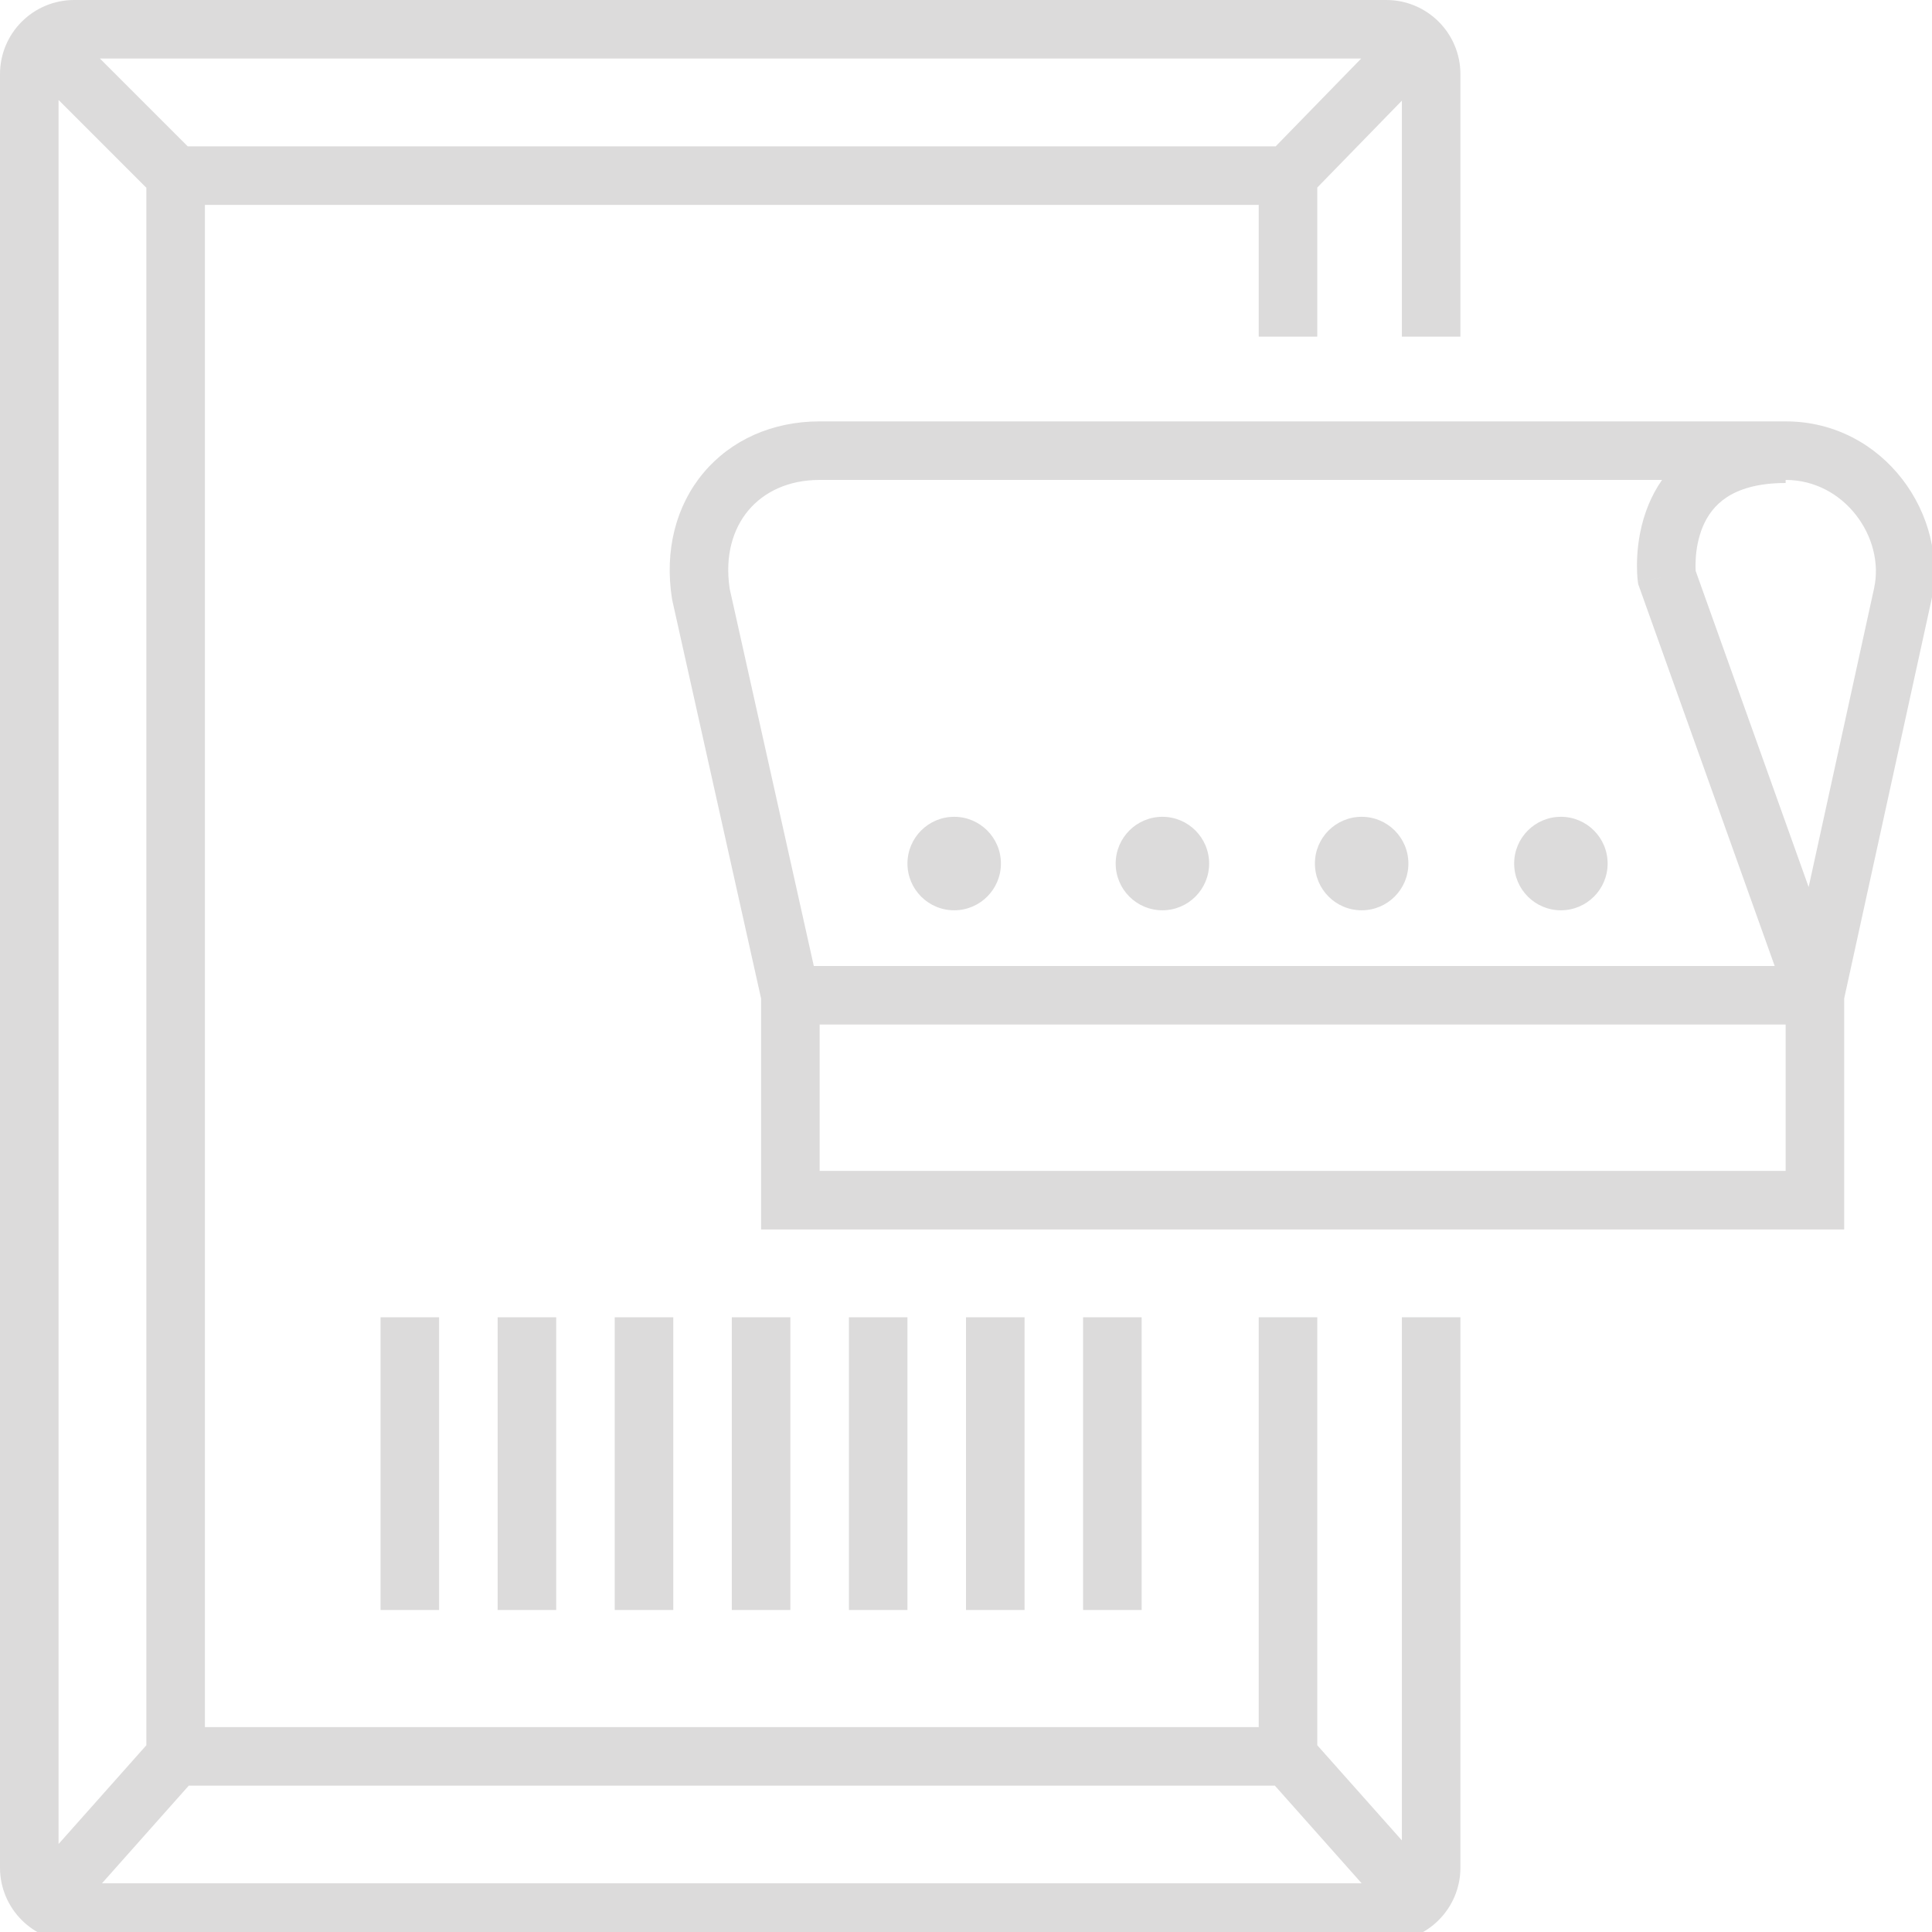
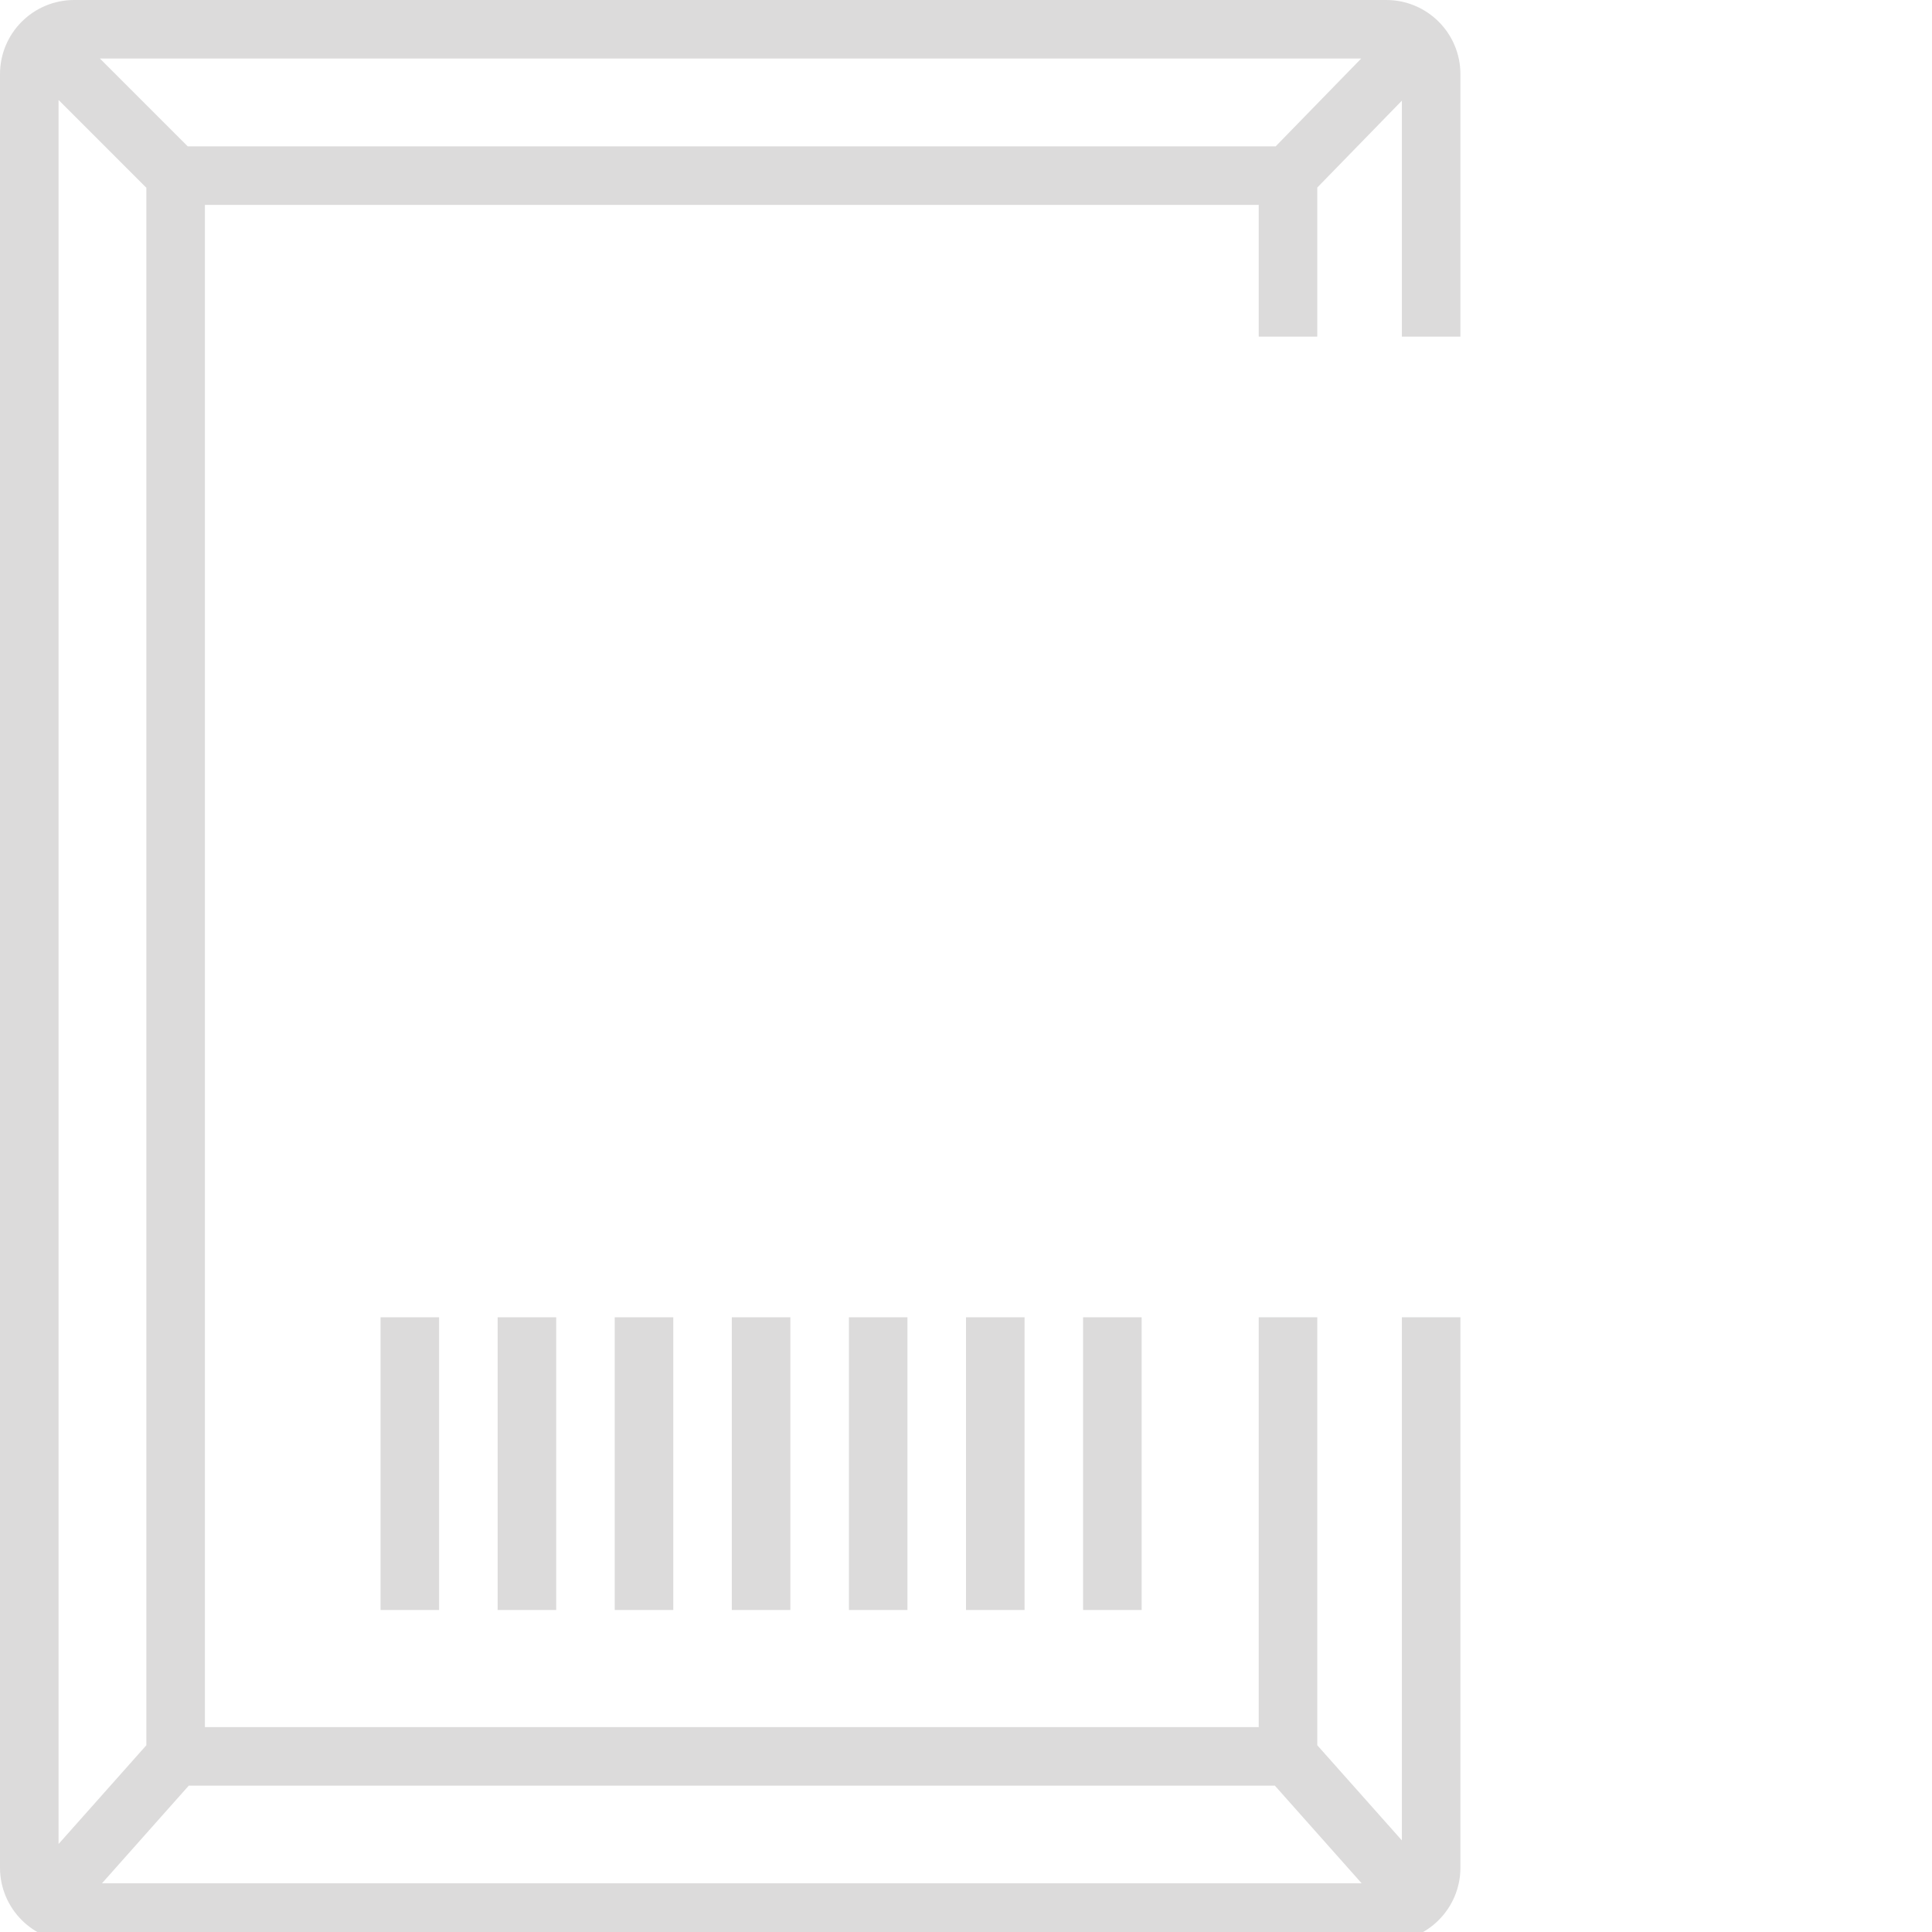
<svg xmlns="http://www.w3.org/2000/svg" width="66" height="66" viewBox="0 0 66 66" fill="none">
  <g clip-path="url(#clip0_9033_2063)">
    <path opacity="0.2" fill-rule="evenodd" clip-rule="evenodd" d="M0 63.801C0 65.2 1.134 66.335 2.534 66.335H47.356C48.756 66.335 49.89 65.201 49.89 63.801V46V45H47.89V46V62.871L45 59.62V46V45H43V46V59L7 59V12.275V11.275V10V9V7H43V10.5V11.5H45V10.5V6.407L47.89 3.439V10.5V11.5H49.89V10.5V2.534C49.89 1.134 48.756 3.05176e-05 47.356 3.05176e-05H2.534C1.134 3.05176e-05 0 1.134 0 2.534V63.801ZM3.485 64.335H46.515L43.551 61L6.449 61L3.485 64.335ZM5 59.62L2 62.995V3.415L5 6.414V9V10V11.275V12.275V59.62ZM6.414 5L3.414 2H46.5L43.578 5H6.414Z" fill="#514E4B" />
-     <path opacity="0.2" fill-rule="evenodd" clip-rule="evenodd" d="M27.801 33L24.928 20.116C24.755 18.98 25.041 18.064 25.563 17.439C26.09 16.81 26.923 16.395 28 16.395H56.778C56.588 16.666 56.44 16.947 56.324 17.223C56.047 17.887 55.955 18.534 55.93 19.003C55.917 19.24 55.92 19.439 55.927 19.584C55.931 19.656 55.935 19.715 55.939 19.759C55.941 19.78 55.943 19.799 55.945 19.812L55.947 19.83L55.947 19.837L55.948 19.841C55.948 19.841 55.948 19.842 56.94 19.716L55.948 19.842L55.962 19.95L60.626 33H27.801ZM63 34.108L65.977 20.516L65.977 20.515C66.603 17.631 64.372 14.395 61 14.395H28C26.385 14.395 24.969 15.033 24.029 16.156C23.09 17.279 22.695 18.806 22.957 20.459C22.961 20.48 22.965 20.5 22.969 20.52L26 34.11V42H63V34.108ZM61 35H28V40H61V35ZM61.786 30.303L57.926 19.502L57.925 19.485C57.921 19.399 57.918 19.27 57.927 19.112C57.944 18.79 58.007 18.384 58.169 17.994C58.329 17.613 58.579 17.259 58.98 16.993C59.381 16.727 60.007 16.5 61 16.5L61 16.395C63.01 16.395 64.396 18.367 64.023 20.088L64.023 20.09L61.786 30.303ZM34.193 29.5C34.193 30.382 33.478 31.097 32.597 31.097C31.715 31.097 31 30.382 31 29.5C31 28.618 31.715 27.903 32.597 27.903C33.478 27.903 34.193 28.618 34.193 29.5ZM39.709 31.097C40.591 31.097 41.306 30.382 41.306 29.5C41.306 28.618 40.591 27.903 39.709 27.903C38.828 27.903 38.113 28.618 38.113 29.5C38.113 30.382 38.828 31.097 39.709 31.097ZM48.113 29.5C48.113 30.382 47.398 31.097 46.516 31.097C45.634 31.097 44.919 30.382 44.919 29.5C44.919 28.618 45.634 27.903 46.516 27.903C47.398 27.903 48.113 28.618 48.113 29.5ZM53.322 31.097C54.204 31.097 54.919 30.382 54.919 29.5C54.919 28.618 54.204 27.903 53.322 27.903C52.441 27.903 51.726 28.618 51.726 29.5C51.726 30.382 52.441 31.097 53.322 31.097Z" fill="#514E4B" />
    <path opacity="0.2" fill-rule="evenodd" clip-rule="evenodd" d="M13 55V45H15L15 55H13ZM17 55L17 45H19L19 55H17ZM21 45L21 55H23L23 45H21ZM25 55L25 45H27L27 55H25ZM29 45L29 55H31L31 45H29ZM33 55L33 45H35L35 55H33ZM37 45L37 55H39L39 45H37Z" fill="#514E4B" />
  </g>
  <defs>
    <clipPath id="clip0_9033_2063">
      <rect width="66" height="66" fill="white" />
    </clipPath>
  </defs>
</svg>